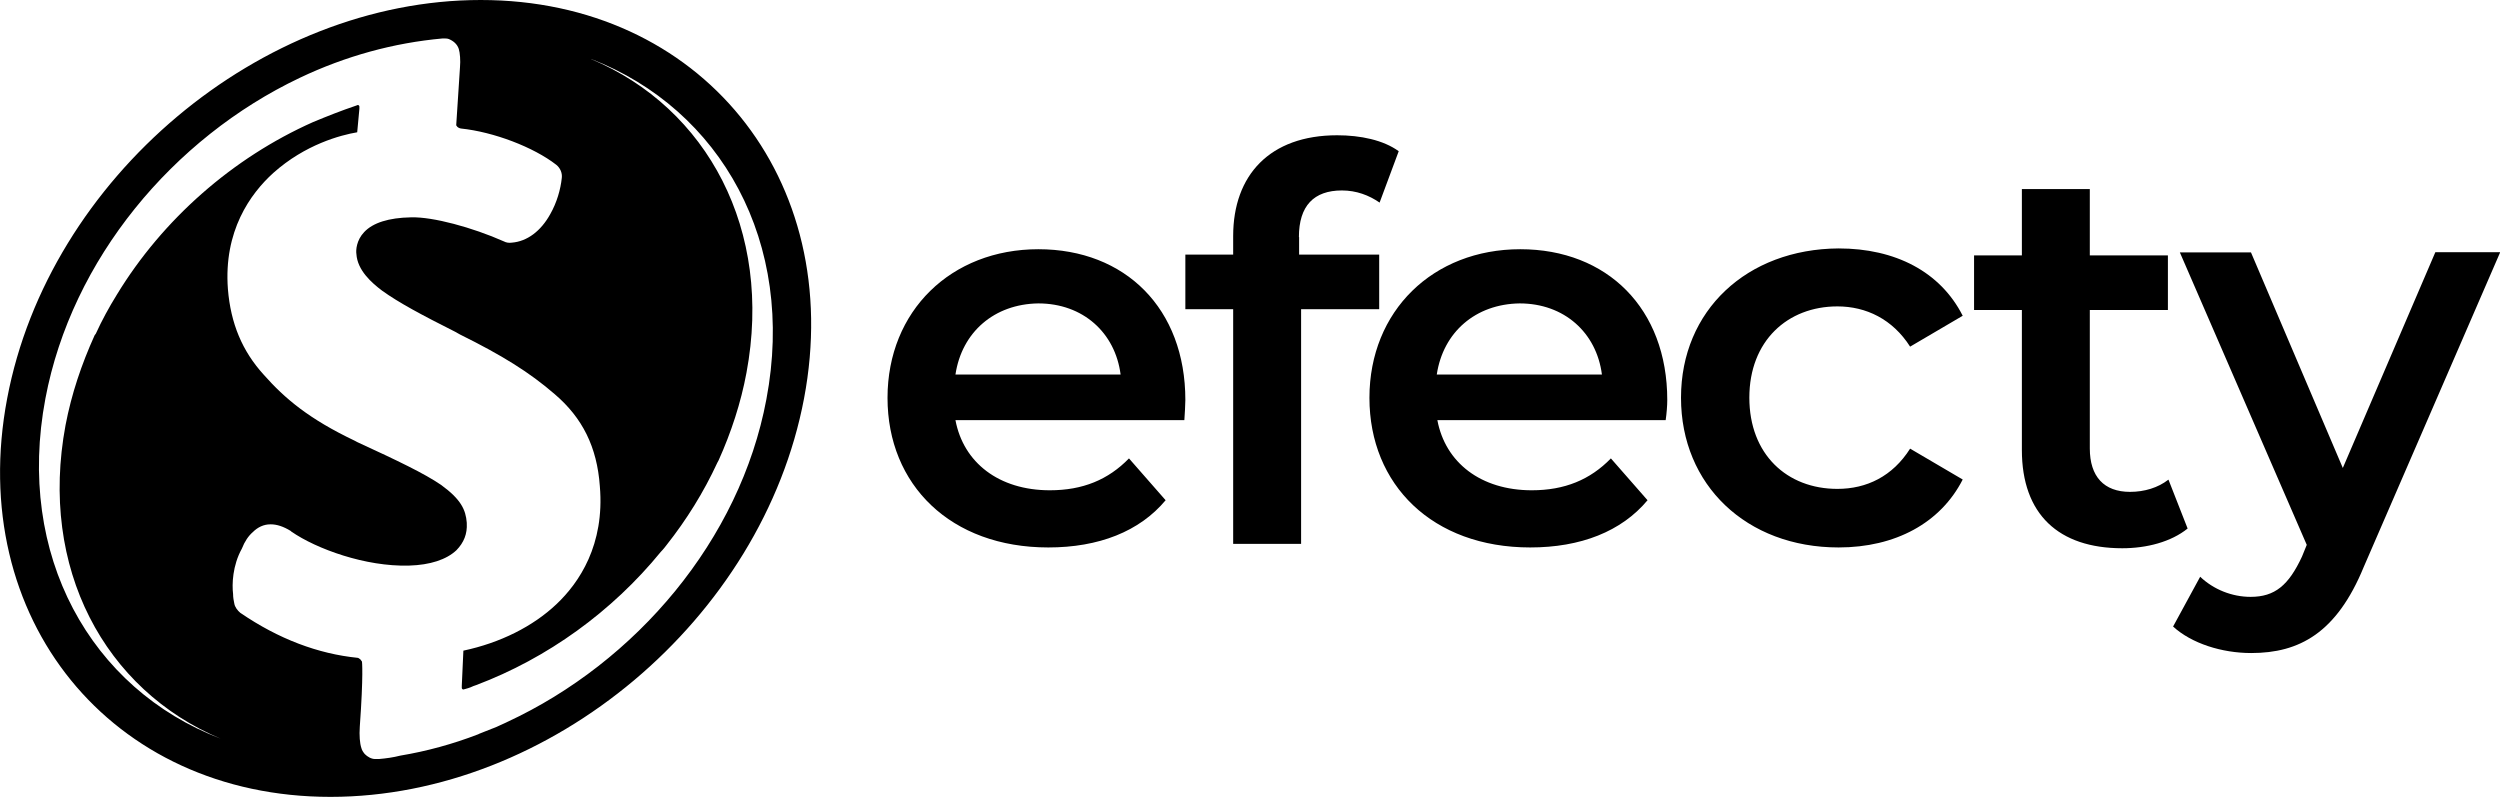
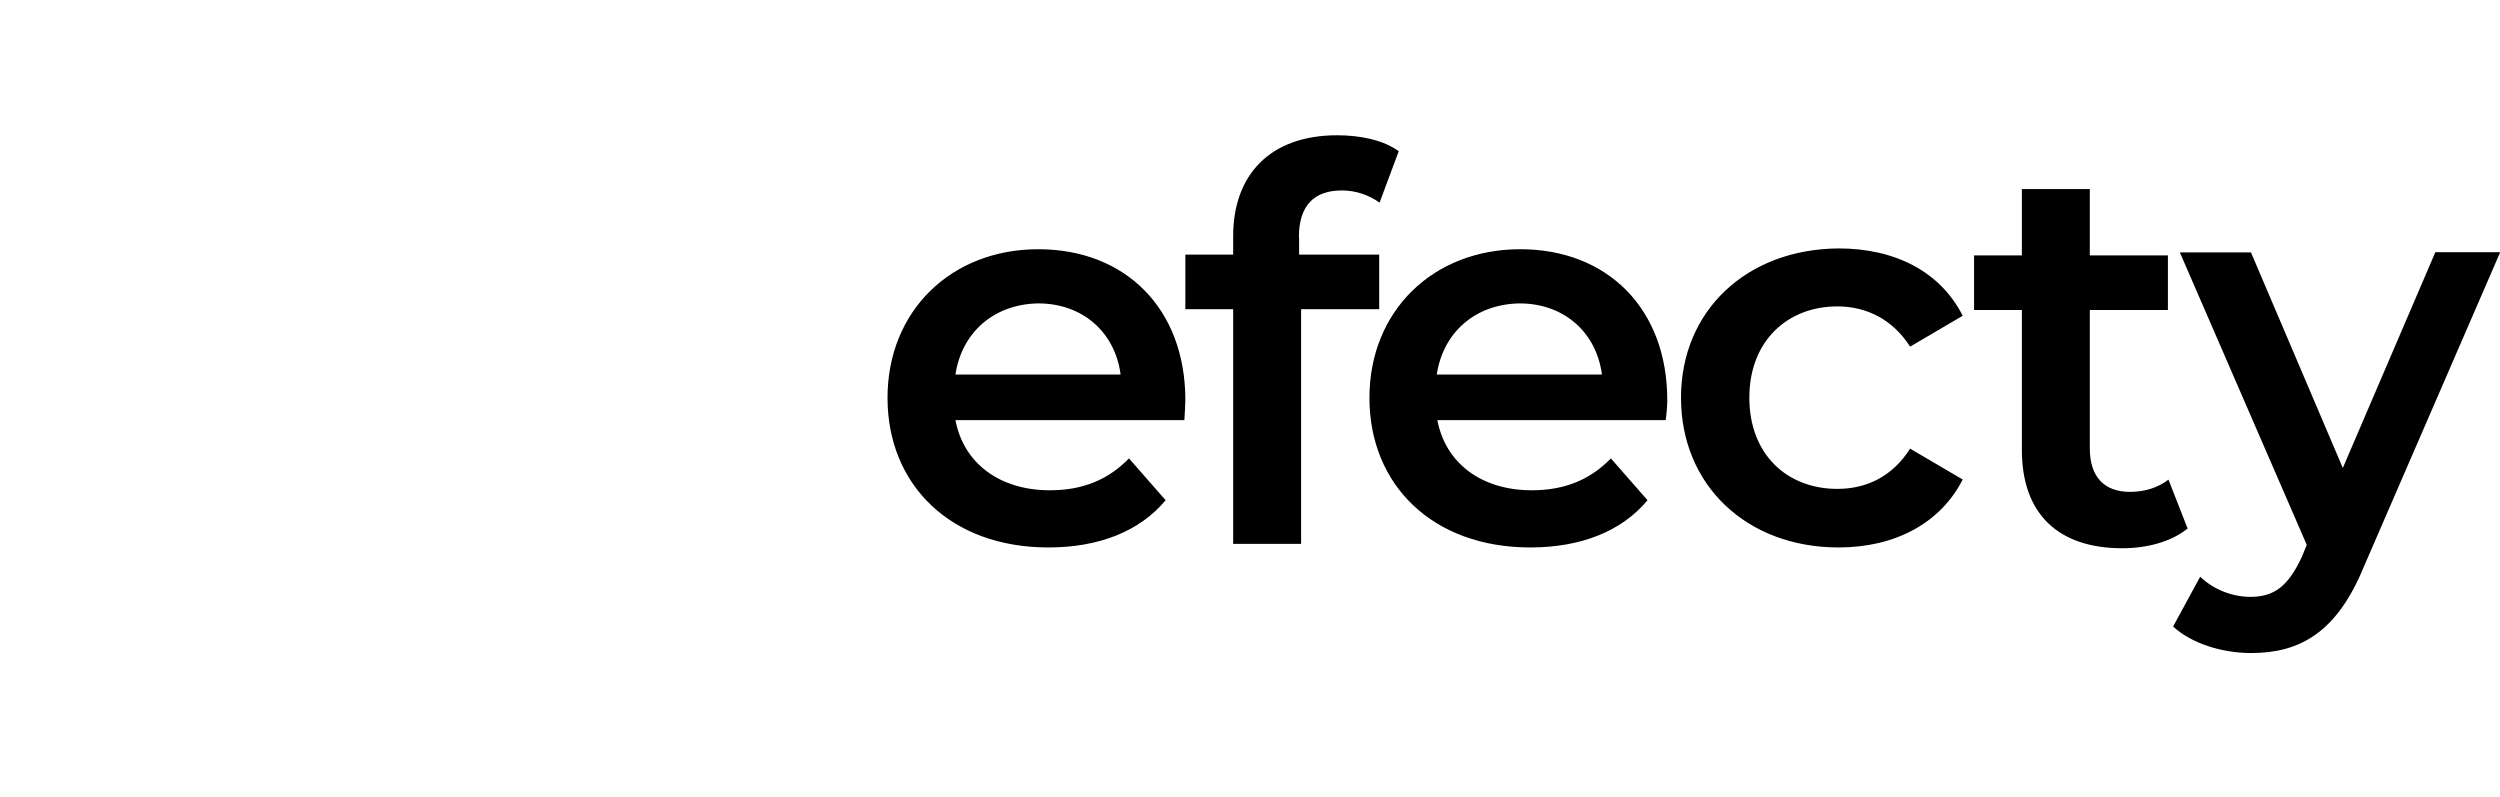
<svg xmlns="http://www.w3.org/2000/svg" id="Layer_2" data-name="Layer 2" viewBox="0 0 125.49 40">
  <g id="Layer_1-2" data-name="Layer 1">
-     <path d="M40.36,20c-2.09,11.06-12.74,20-23.77,20S-1.73,31.03.36,20C2.45,8.94,13.1,0,24.13,0s18.32,8.97,16.23,20M29.68,2.97c5.83,2.45,9.13,8.58,7.79,15.74-.28,1.51-.77,3-1.4,4.4l-.06.11c-.69,1.49-1.54,2.86-2.56,4.15l-.11.14c-.06.06-.11.14-.17.19-2.45,3-5.69,5.34-9.27,6.69h0c-.08.03-.19.06-.28.11-.08.03-.17.06-.25.08l-.11.03h0c-.06,0-.08-.06-.08-.08v-.11h0l.08-1.76c1.84-.39,3.49-1.21,4.68-2.34,1.13-1.07,2.42-2.97,2.17-5.91-.14-1.98-.88-3.44-2.26-4.62-1.27-1.1-2.64-1.95-4.76-3l-.25-.14c-1.65-.83-2.83-1.46-3.66-2.06-.52-.39-1.24-1.02-1.29-1.84-.03-.19,0-.69.39-1.1.44-.47,1.24-.72,2.34-.74h.03c1.07-.03,3.05.5,4.65,1.21.11.06.25.08.39.06.77-.06,1.46-.58,1.93-1.43.33-.58.52-1.24.58-1.82.03-.25-.08-.5-.28-.66-1.13-.88-3.14-1.65-4.79-1.82-.03,0-.11-.03-.17-.08l-.06-.08s.14-2.17.19-2.92c.03-.33,0-.72-.06-.91-.08-.25-.28-.41-.5-.5-.08-.03-.17-.03-.25-.03h-.06c-2.45.22-4.87.88-7.18,1.98h0C8.69,6.93,3.6,13.01,2.28,20c-1.49,7.87,2.26,14.58,8.8,17.08-5.83-2.45-9.13-8.56-7.79-15.74.3-1.57.8-3.05,1.46-4.51l.06-.08c.3-.66.66-1.32,1.05-1.95,2.31-3.8,5.83-6.88,9.85-8.67h0c.72-.3,1.43-.58,2.17-.83l.08-.03h0c.06,0,.08.06.08.08v.11l-.11,1.18c-.83.14-2.61.61-4.21,2.04-1.16,1.05-2.5,2.92-2.28,5.83.14,1.73.72,3.11,1.79,4.29,1.07,1.21,2.28,2.23,4.59,3.33l.11.06c2.04.94,3.36,1.57,4.21,2.15.99.72,1.24,1.24,1.29,1.9v.03c.03.52-.14.96-.52,1.35-.5.47-1.32.74-2.37.77h-.03c-2.15.06-4.62-.83-5.89-1.71l-.03-.03h0c-.36-.22-.69-.33-.99-.33h-.03c-.33,0-.63.14-.88.39-.22.19-.41.47-.55.83-.47.85-.5,1.79-.44,2.28,0,.17.03.33.06.47.03.19.17.36.3.47,1.93,1.32,3.91,2.06,5.89,2.26.03,0,.08.03.14.08l.08.11s.08.63-.11,3.27c-.03.44,0,.83.08,1.07.03.11.08.19.17.3.14.14.33.25.52.25h.19c.36-.03.72-.08,1.07-.17h0c1.32-.22,2.64-.58,3.91-1.07l.06-.03c.22-.08.41-.17.63-.25l.08-.03c.22-.08.41-.19.63-.28l.06-.03c6.46-3,11.69-9.13,13.01-16.2,1.49-7.87-2.28-14.55-8.8-17.08" />
    <path d="M59.44,21.09h-11.48c.4,2.13,2.18,3.52,4.74,3.52,1.65,0,2.93-.53,3.97-1.6l1.84,2.1c-1.31,1.57-3.36,2.37-5.89,2.37-4.9,0-8.07-3.14-8.07-7.51s3.2-7.46,7.57-7.46,7.38,2.98,7.38,7.57c0,.27-.03.67-.05,1.01M47.96,18.8h8.29c-.27-2.1-1.89-3.57-4.13-3.57-2.21.03-3.84,1.44-4.16,3.57M65.2,11.9c0-1.57.75-2.34,2.16-2.34.72,0,1.36.24,1.89.61l.96-2.58c-.77-.56-1.92-.8-3.09-.8-3.38,0-5.22,2-5.22,5.06v.93h-2.4v2.74h2.4v11.78h3.41v-11.78h3.92v-2.74h-4.02v-.88M83.61,21.09h-11.46c.4,2.13,2.18,3.52,4.74,3.52,1.65,0,2.93-.53,3.97-1.6l1.84,2.1c-1.31,1.57-3.36,2.37-5.89,2.37-4.9,0-8.07-3.14-8.07-7.51s3.2-7.46,7.57-7.46,7.38,2.98,7.38,7.57c0,.27-.03.67-.08,1.01M72.12,18.8h8.29c-.27-2.1-1.89-3.57-4.13-3.57-2.21.03-3.84,1.44-4.16,3.57M84.38,19.97c0,4.37,3.28,7.51,7.91,7.51,2.85,0,5.12-1.23,6.23-3.41l-2.64-1.55c-.88,1.39-2.18,2.02-3.65,2.02-2.53,0-4.42-1.73-4.42-4.58s1.92-4.58,4.42-4.58c1.44,0,2.77.64,3.65,2.02l2.64-1.55c-1.12-2.21-3.38-3.38-6.23-3.38-4.61.03-7.91,3.12-7.91,7.49M108.84,24.08c-.51.4-1.2.61-1.92.61-1.31,0-2.02-.77-2.02-2.18v-6.95h3.92v-2.74h-3.92v-3.33h-3.41v3.33h-2.4v2.74h2.4v7.03c0,3.22,1.84,4.93,5.04,4.93,1.23,0,2.45-.32,3.28-.99l-.96-2.45ZM122.24,12.67l-4.64,10.82-4.61-10.82h-3.57l6.37,14.68-.24.59c-.67,1.44-1.36,2.02-2.58,2.02-.93,0-1.86-.37-2.53-1.01l-1.36,2.5c.93.85,2.45,1.33,3.92,1.33,2.42,0,4.29-1.01,5.65-4.32l6.85-15.8h-3.25Z" />
  </g>
</svg>